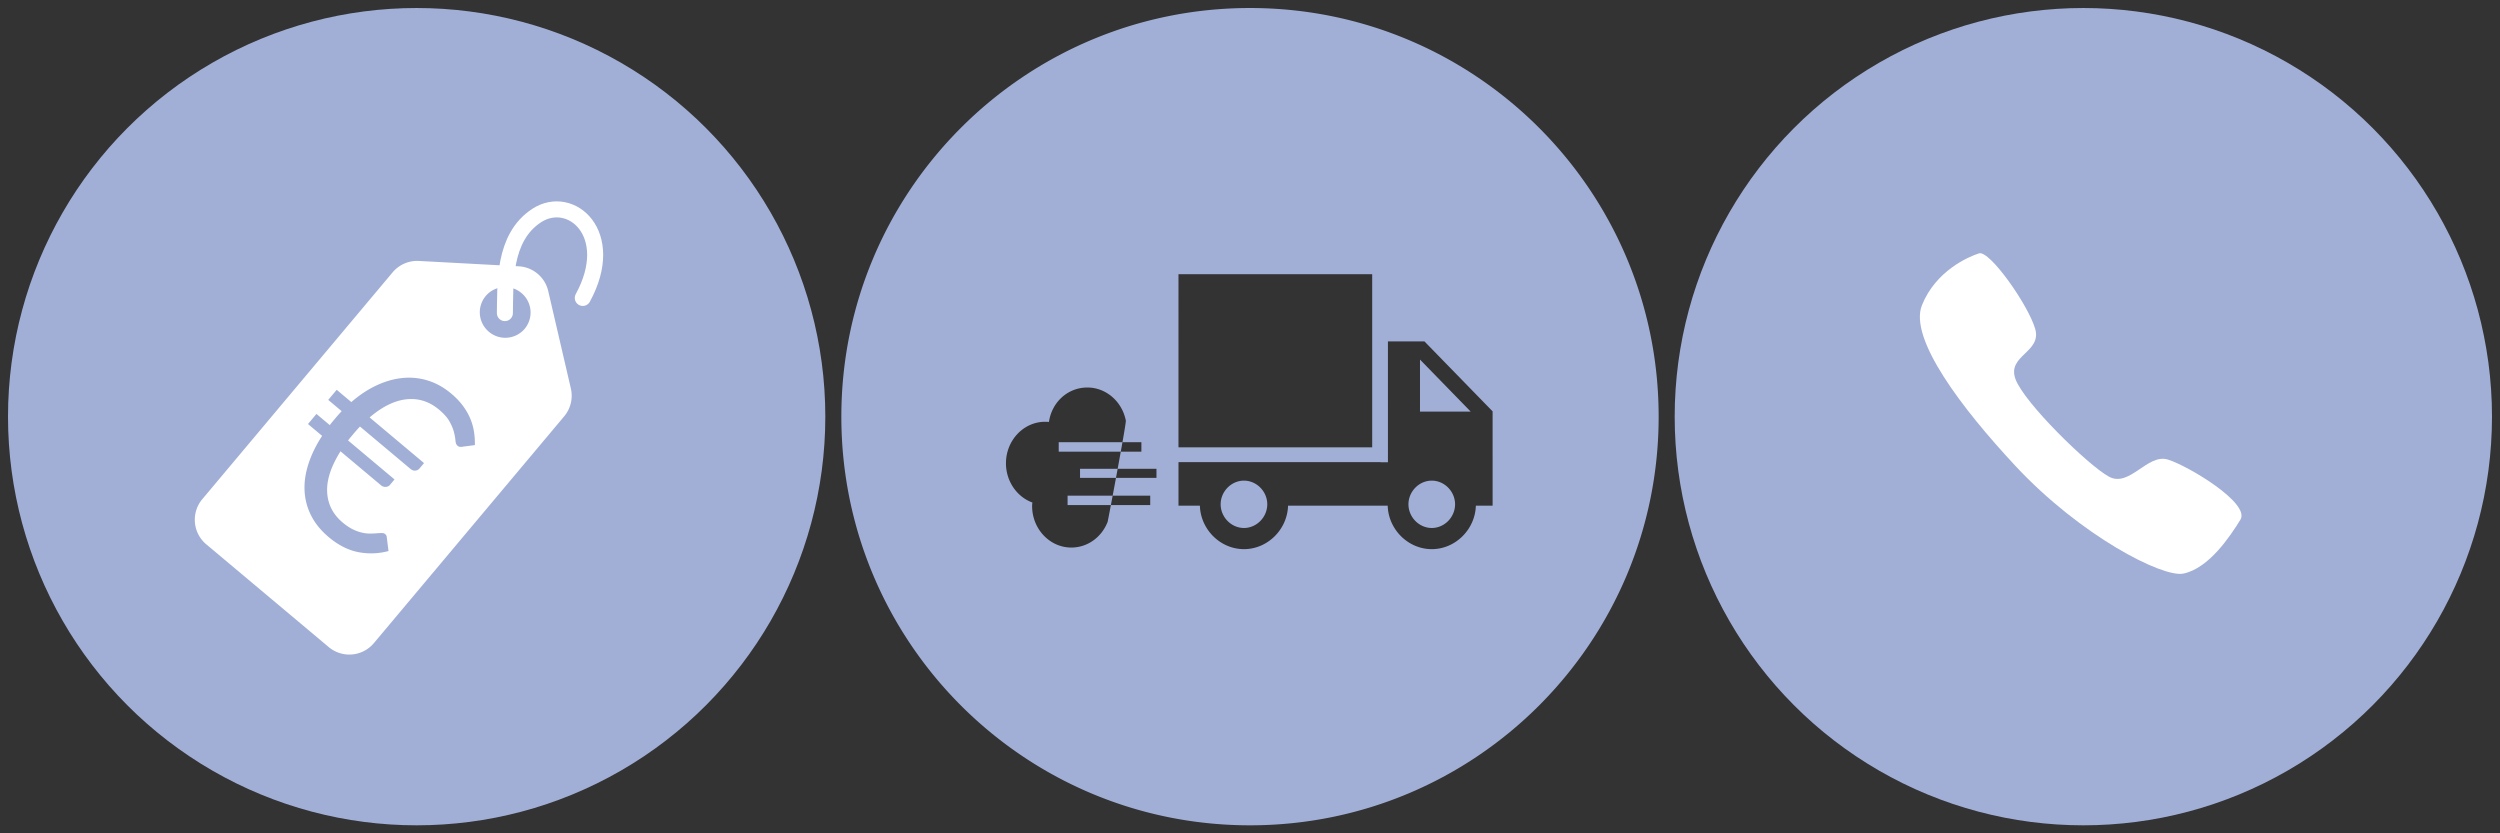
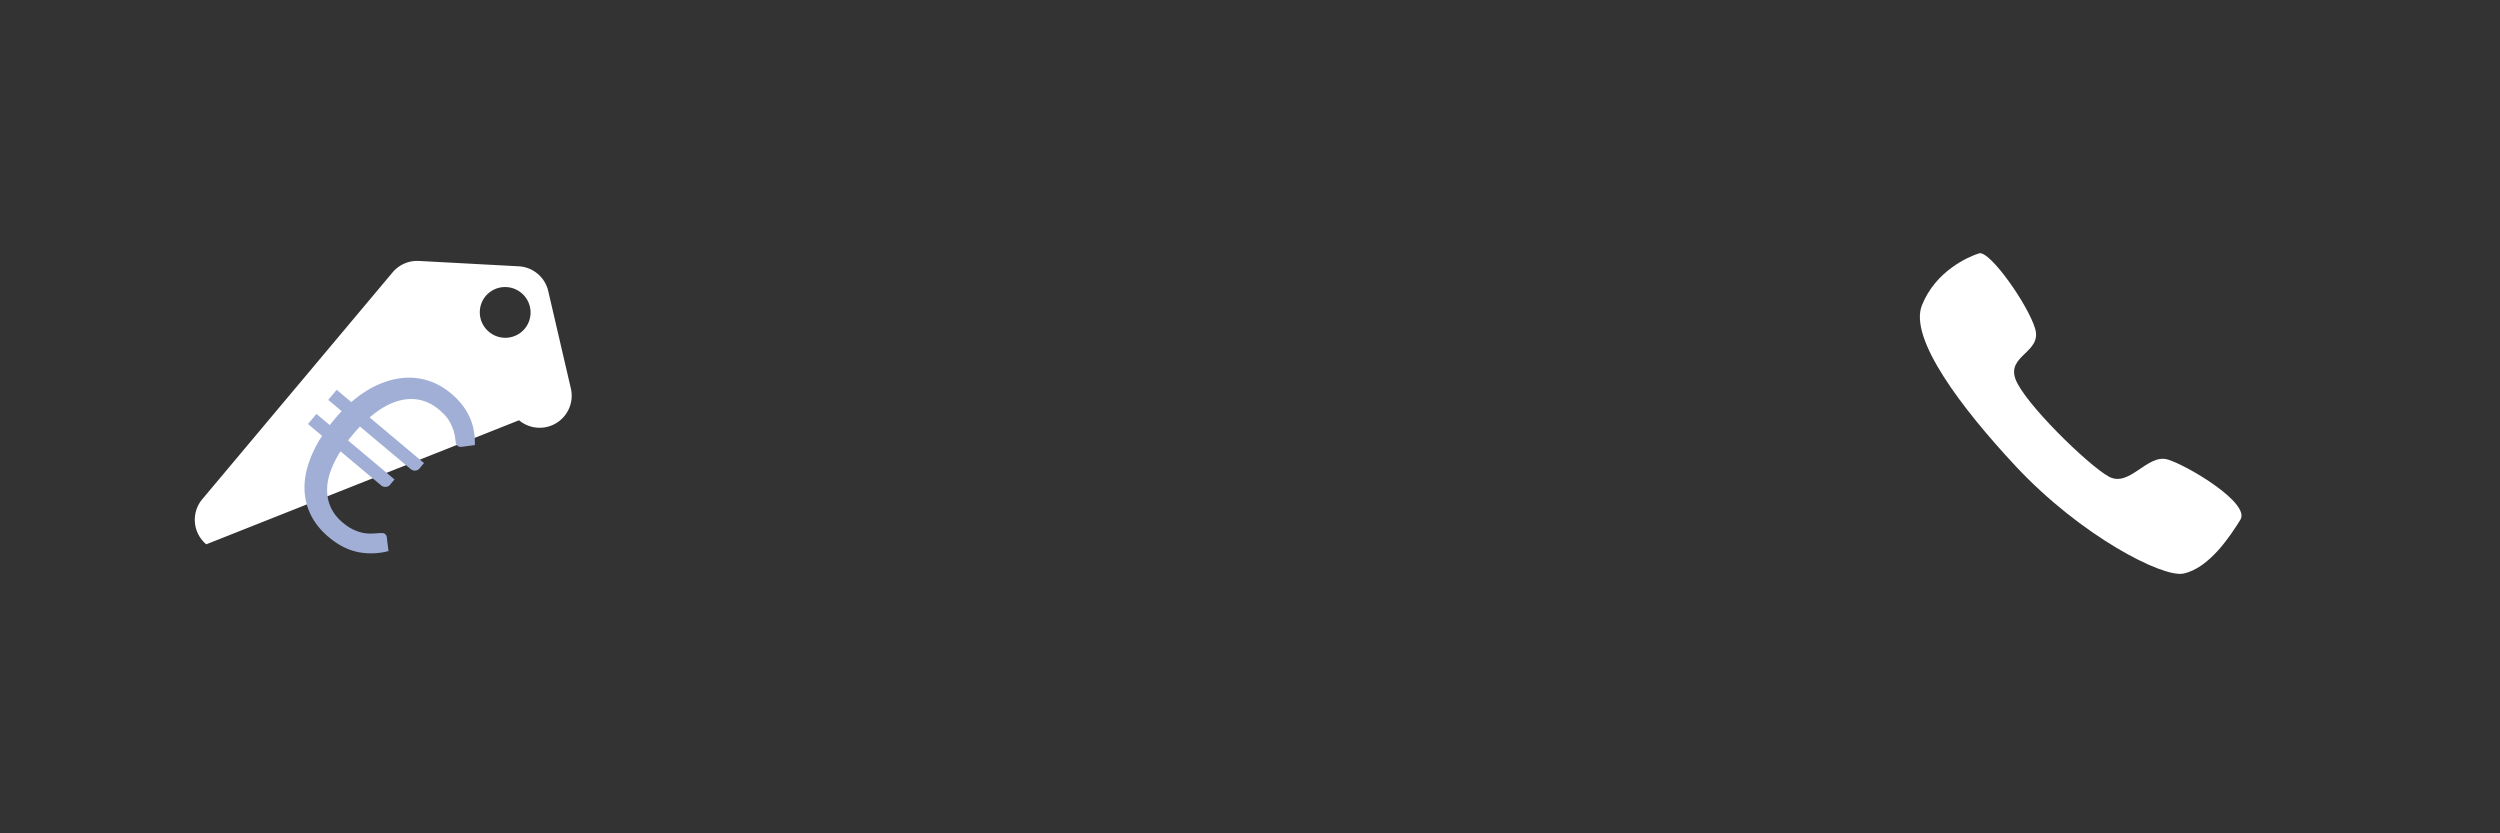
<svg xmlns="http://www.w3.org/2000/svg" width="312" height="104" viewBox="0 0 312 104">
  <rect x="0" y="0" width="312" height="104" fill="#333333" stroke="none" />
  <g fill="none" fill-rule="evenodd">
    <g transform="translate(1 1)">
-       <circle cx="51" cy="51" r="51" fill="#a1afd7" />
-       <path fill="#FFF" d="M51.277 31.566l12.461.669a4 4 0 0 1 3.682 3.09l2.823 12.155a4 4 0 0 1-.832 3.476L45.66 79.261a4 4 0 0 1-5.636.493L24.74 66.93a4 4 0 0 1-.493-5.635l23.75-28.305a4 4 0 0 1 3.279-1.423zm8.74 8.842a3.167 3.167 0 0 0 4.464-.377 3.167 3.167 0 0 0-.404-4.461 3.167 3.167 0 0 0-4.463.377 3.167 3.167 0 0 0 .403 4.46z" />
-       <path stroke="#FFF" stroke-linecap="round" stroke-width="2" d="M62.01 38.074c.076-3.556-.278-9.417 3.978-12.18 4.255-2.762 10.114 2.278 5.744 10.288" />
+       <path fill="#FFF" d="M51.277 31.566l12.461.669a4 4 0 0 1 3.682 3.09l2.823 12.155a4 4 0 0 1-.832 3.476a4 4 0 0 1-5.636.493L24.74 66.93a4 4 0 0 1-.493-5.635l23.75-28.305a4 4 0 0 1 3.279-1.423zm8.74 8.842a3.167 3.167 0 0 0 4.464-.377 3.167 3.167 0 0 0-.404-4.461 3.167 3.167 0 0 0-4.463.377 3.167 3.167 0 0 0 .403 4.46z" />
      <path fill="#a1afd7" d="M41.02 47.648l1.824 1.531c1.035-.898 2.1-1.599 3.193-2.104 1.094-.505 2.18-.807 3.256-.906a7.92 7.92 0 0 1 3.144.336c1.02.323 1.976.859 2.87 1.609.554.465 1.023.949 1.404 1.452.382.502.691 1.02.927 1.555.235.534.402 1.087.5 1.66.097.573.14 1.161.125 1.766l-1.474.194c-.12.025-.237.035-.352.03a.587.587 0 0 1-.347-.155c-.14-.118-.222-.32-.244-.604a6.719 6.719 0 0 0-.18-1.034c-.097-.404-.279-.851-.545-1.34-.266-.49-.71-.995-1.33-1.516-1.208-1.014-2.556-1.444-4.045-1.292-1.489.153-3.028.908-4.618 2.265l6.789 5.697-.57.679a.747.747 0 0 1-.504.26c-.211.025-.42-.049-.628-.222l-6.292-5.28a25.677 25.677 0 0 0-.864.978l-.32.383a7.22 7.22 0 0 0-.299.38l5.796 4.864-.58.691c-.117.14-.285.22-.506.238a.825.825 0 0 1-.615-.212l-5.04-4.228c-1.19 1.889-1.745 3.588-1.666 5.099.08 1.51.723 2.772 1.931 3.786.447.375.876.661 1.288.86.412.198.797.335 1.156.412.358.077.69.114.996.11.306-.002.58-.014.823-.035.243-.02.452-.03.628-.03s.313.043.413.126a.544.544 0 0 1 .155.193c.029.066.049.16.06.282l.206 1.644a8.315 8.315 0 0 1-3.808.128c-1.254-.254-2.469-.873-3.644-1.86-.96-.804-1.688-1.692-2.185-2.663a7.596 7.596 0 0 1-.834-3.076c-.06-1.08.097-2.204.47-3.37.372-1.167.944-2.344 1.716-3.533l-1.763-1.479 1.056-1.258 1.664 1.395a7.22 7.22 0 0 1 .298-.38l.32-.383a26.6 26.6 0 0 1 .864-.978l-1.675-1.406 1.056-1.259z" />
    </g>
-     <path fill="#a1afd7" d="M156 103c-28.167 0-51-22.833-51-51s22.833-51 51-51 51 22.833 51 51-22.833 51-51 51zm-15.917-47.812c.264-1.498.441-2.587.421-2.691-.463-2.397-2.48-4.136-4.797-4.136-2.46 0-4.441 1.832-4.8 4.3a4.642 4.642 0 0 0-.467-.024c-2.7 0-4.896 2.324-4.896 5.18 0 2.23 1.354 4.19 3.3 4.898-.02.131-.036.276-.036.439 0 2.856 2.197 5.18 4.897 5.18 1.993 0 3.772-1.26 4.53-3.212.01-.026.17-.859.403-2.086h4.91V61.86h-4.688c.13-.692.272-1.448.415-2.22h5.052v-1.132h-4.843c.134-.733.267-1.46.39-2.142h2.57v-1.177h-2.361zm-1.223 6.67c-.078.42-.153.816-.222 1.178h-5.404V61.86h5.626zm.415-2.22h-4.486v-1.131h4.695l-.21 1.132zm.808-4.45l-.21 1.177h-7.745v-1.177h7.955zm33.13-12.584h4.555l8.51 8.733V63.11h-2.091c-.089 2.973-2.558 5.424-5.502 5.424s-5.413-2.45-5.501-5.424h-12.435c-.089 2.973-2.558 5.424-5.502 5.424s-5.413-2.45-5.502-5.424h-2.67v-5.435h25.245v.013h.893V42.604zm-1.963-8.38v21.601h-24.175V34.224h24.175zm-16.003 31.668c1.58 0 2.909-1.35 2.909-2.955 0-1.604-1.33-2.954-2.909-2.954-1.58 0-2.909 1.35-2.909 2.954 0 1.605 1.33 2.955 2.909 2.955zm21.969-21.02v6.496h6.328l-6.328-6.495zm-1.44 18.065c0 1.605 1.33 2.955 2.91 2.955 1.585 0 2.908-1.35 2.908-2.955 0-1.604-1.33-2.954-2.909-2.954-1.58 0-2.909 1.35-2.909 2.954z" />
    <g transform="translate(209 1)">
-       <circle cx="51" cy="51" r="51" fill="#a1afd7" />
      <path fill="#FFF" d="M63.485 70.582c-2.587.536-12.823-4.71-20.956-13.432-6.666-7.148-13.331-15.895-11.672-20.052 1.718-4.303 5.8-6.056 7.127-6.48 1.327-.423 6.172 6.497 7.011 9.431.84 2.935-3.545 3.295-2.466 6.254 1.078 2.958 9.081 10.777 11.663 12.182 2.582 1.405 4.805-2.927 7.365-2.13 2.56.795 10.31 5.454 9.047 7.499-1.261 2.044-3.914 6.063-7.12 6.728z" />
    </g>
  </g>
</svg>